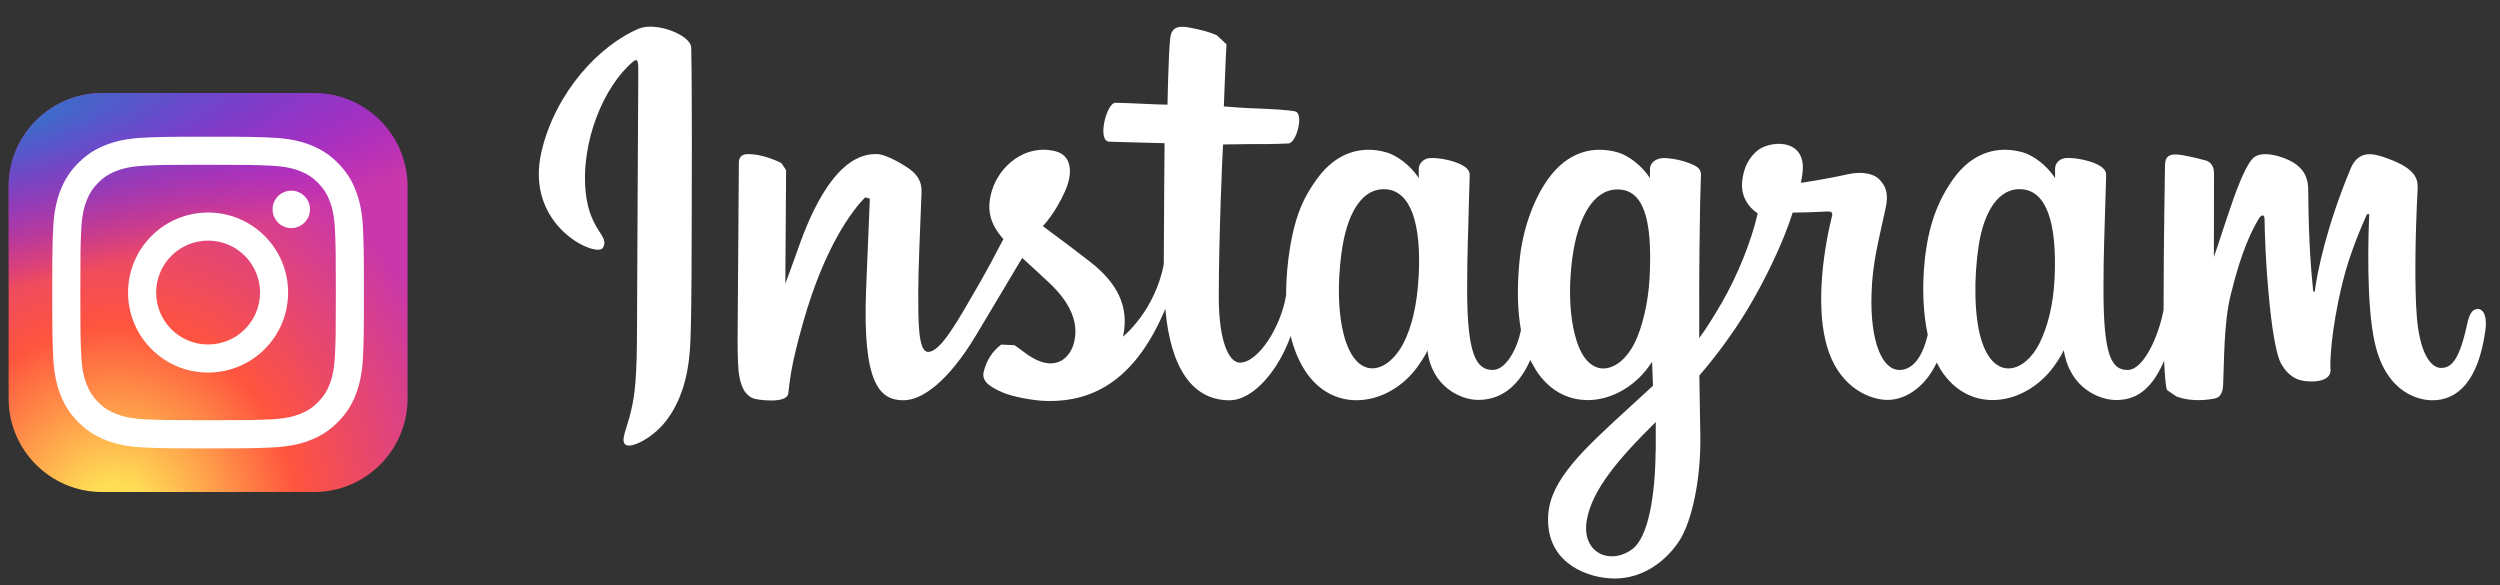
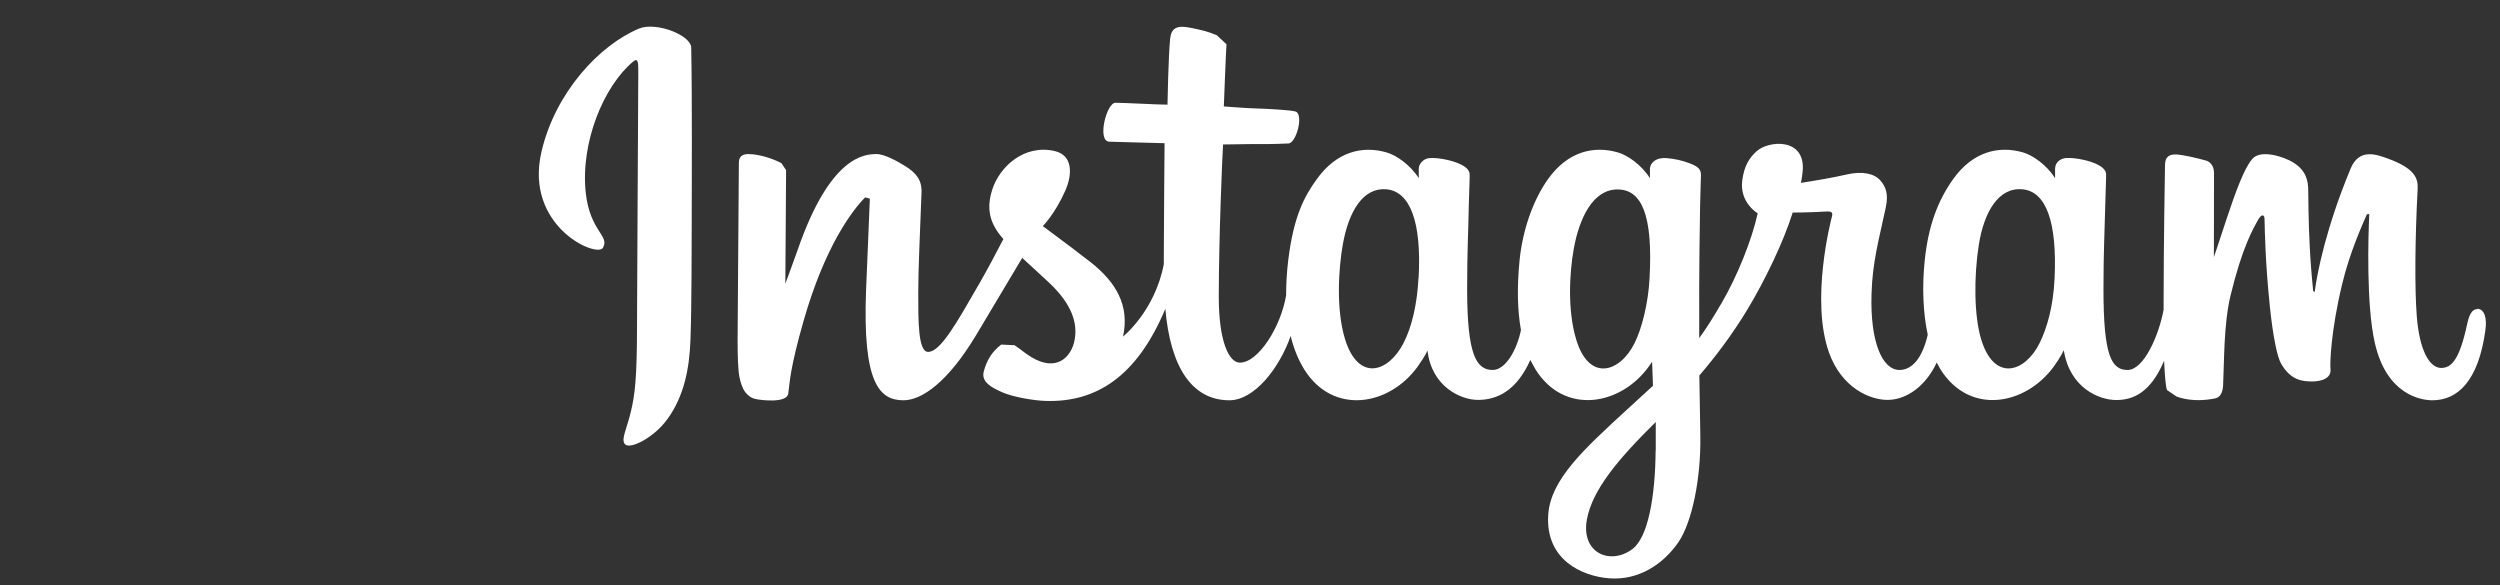
<svg xmlns="http://www.w3.org/2000/svg" width="188" height="44" viewBox="0 0 188 44" fill="none">
  <rect x="0" y="0" width="188" height="44" fill="#333333" stroke="none" />
  <path d="M48.066 2.143C45.064 3.397 41.767 6.94 40.722 11.396C39.402 17.029 44.893 19.414 45.34 18.635C45.871 17.713 44.361 17.409 44.047 14.483C43.648 10.702 45.397 6.484 47.61 4.632C48.028 4.29 47.999 4.765 47.999 5.658C47.999 7.244 47.904 21.456 47.904 24.43C47.904 28.439 47.743 29.712 47.439 30.966C47.145 32.239 46.651 33.094 47.021 33.426C47.429 33.787 49.187 32.913 50.203 31.498C51.429 29.797 51.847 27.755 51.923 25.541C52.018 22.862 52.008 18.625 52.018 16.203C52.018 13.989 52.056 7.491 51.98 3.587C51.961 2.627 49.31 1.62 48.047 2.152L48.066 2.143ZM186.31 23.242C185.873 23.242 185.674 23.689 185.512 24.449C184.942 27.071 184.344 27.669 183.574 27.669C182.71 27.669 181.94 26.368 181.741 23.765C181.579 21.722 181.608 17.951 181.807 14.208C181.845 13.438 181.636 12.678 179.575 11.928C178.691 11.605 177.399 11.13 176.763 12.688C174.939 17.067 174.236 20.554 174.065 21.96L173.951 21.884C173.846 20.753 173.609 18.692 173.58 14.369C173.58 13.524 173.39 12.811 172.459 12.222C171.861 11.842 170.017 11.168 169.362 11.966C168.782 12.621 168.127 14.388 167.434 16.478C166.883 18.179 166.484 19.328 166.484 19.328C166.484 19.328 166.484 14.74 166.493 12.992C166.493 12.336 166.047 12.118 165.914 12.08C165.306 11.909 164.099 11.614 163.586 11.614C162.949 11.614 162.807 11.966 162.807 12.479C162.807 12.545 162.703 18.521 162.703 22.701V23.29C162.351 25.209 161.221 27.821 159.995 27.821C158.77 27.821 158.181 26.729 158.181 21.751C158.181 18.844 158.266 17.58 158.314 15.481C158.342 14.265 158.39 13.343 158.38 13.125C158.38 12.479 157.259 12.156 156.737 12.032C156.214 11.909 155.768 11.871 155.407 11.88C154.903 11.909 154.542 12.241 154.542 12.697V13.4C153.896 12.384 152.861 11.681 152.167 11.472C150.305 10.921 148.358 11.405 146.885 13.457C145.726 15.091 145.014 16.944 144.738 19.594C144.539 21.532 144.605 23.508 144.966 25.171C144.529 27.052 143.722 27.821 142.838 27.821C141.556 27.821 140.625 25.731 140.739 22.102C140.805 19.718 141.29 18.046 141.803 15.633C142.021 14.607 141.841 14.065 141.385 13.552C140.967 13.077 140.083 12.83 138.81 13.134C137.908 13.343 136.606 13.571 135.428 13.752C135.428 13.752 135.495 13.467 135.552 12.963C135.856 10.322 132.996 10.541 132.084 11.386C131.533 11.89 131.163 12.488 131.02 13.552C130.792 15.243 132.179 16.041 132.179 16.041C131.723 18.112 130.612 20.82 129.472 22.777C128.854 23.822 128.389 24.601 127.781 25.427V24.506C127.762 20.145 127.828 16.716 127.847 15.481C127.866 14.265 127.914 13.362 127.914 13.153C127.914 12.688 127.629 12.498 127.059 12.279C126.546 12.08 125.947 11.937 125.32 11.89C124.541 11.823 124.066 12.241 124.076 12.735V13.4C123.43 12.384 122.394 11.681 121.701 11.472C119.829 10.921 117.891 11.405 116.419 13.457C115.25 15.091 114.49 17.381 114.272 19.575C114.072 21.618 114.11 23.356 114.376 24.819C114.082 26.282 113.227 27.821 112.258 27.821C111.032 27.821 110.329 26.729 110.329 21.751C110.329 18.844 110.415 17.58 110.453 15.481C110.481 14.265 110.529 13.343 110.519 13.125C110.519 12.479 109.389 12.156 108.876 12.032C108.325 11.909 107.859 11.861 107.498 11.89C107.023 11.918 106.691 12.355 106.691 12.669V13.4C106.045 12.384 105 11.681 104.306 11.472C102.444 10.921 100.506 11.415 99.034 13.457C98.064 14.797 97.285 16.269 96.877 19.547C96.763 20.497 96.716 21.38 96.716 22.207C96.326 24.563 94.635 27.27 93.239 27.27C92.421 27.27 91.652 25.693 91.652 22.33C91.652 17.856 91.927 11.481 91.975 10.864L94.065 10.835C94.939 10.835 95.737 10.845 96.896 10.788C97.475 10.759 98.046 8.66 97.447 8.394C97.171 8.28 95.234 8.175 94.474 8.156C93.828 8.147 92.032 8.004 92.032 8.004C92.032 8.004 92.194 3.777 92.231 3.33L91.5 2.646C90.826 2.361 90.227 2.228 89.514 2.086C88.526 1.886 88.08 2.086 87.995 2.912C87.862 4.176 87.795 7.871 87.795 7.871C87.073 7.871 84.603 7.729 83.881 7.729C83.207 7.729 82.484 10.617 83.415 10.655C84.48 10.693 86.351 10.731 87.576 10.769C87.576 10.769 87.519 17.248 87.519 19.243V19.86C86.845 23.404 84.451 25.313 84.451 25.313C84.964 22.976 83.919 21.219 82.028 19.727C81.335 19.176 79.957 18.141 78.418 17.001C78.418 17.001 79.311 16.127 80.1 14.36C80.66 13.106 80.68 11.671 79.311 11.358C77.041 10.835 75.169 12.507 74.609 14.284C74.181 15.661 74.409 16.687 75.255 17.742L75.454 17.979C74.942 18.967 74.239 20.297 73.64 21.333C71.987 24.192 70.743 26.463 69.793 26.463C69.042 26.463 69.052 24.164 69.052 22.007C69.052 20.155 69.194 17.362 69.299 14.474C69.337 13.524 68.862 12.973 68.054 12.479C67.57 12.175 66.534 11.586 65.926 11.586C65.023 11.586 62.43 11.709 59.979 18.806C59.666 19.699 59.057 21.333 59.057 21.333L59.114 12.792L58.763 12.27C58.345 12.042 57.243 11.586 56.264 11.586C55.799 11.586 55.562 11.804 55.562 12.241L55.467 25.598C55.467 26.615 55.495 27.793 55.599 28.315C55.694 28.828 55.856 29.256 56.056 29.503C56.264 29.759 56.492 29.949 56.873 30.016C57.224 30.092 59.172 30.339 59.276 29.598C59.4 28.705 59.4 27.736 60.425 24.145C62.022 18.54 64.093 15.813 65.061 14.844L65.413 14.939C65.375 16.165 65.223 19.233 65.128 21.836C64.862 28.809 66.126 30.101 67.94 30.101C69.327 30.101 71.284 28.724 73.383 25.237C74.685 23.062 75.958 20.934 76.87 19.395C77.507 19.984 78.219 20.62 78.931 21.295C80.585 22.862 81.126 24.354 80.765 25.769C80.49 26.852 79.454 27.973 77.602 26.881C77.06 26.558 76.832 26.32 76.29 25.959L75.293 25.912C74.6 26.434 74.201 27.099 73.982 27.926C73.763 28.724 74.561 29.142 75.397 29.512C76.11 29.826 77.649 30.12 78.627 30.149C82.447 30.272 85.505 28.306 87.633 23.223C88.013 27.612 89.638 30.101 92.45 30.101C94.341 30.101 96.222 27.66 97.058 25.266C97.295 26.244 97.647 27.09 98.093 27.802C100.269 31.251 104.477 30.51 106.596 27.584C107.242 26.681 107.346 26.349 107.346 26.349C107.66 29.104 109.873 30.073 111.146 30.073C112.571 30.073 114.044 29.398 115.079 27.071L115.478 27.793C117.644 31.241 121.862 30.5 123.981 27.574L124.237 27.204L124.304 29.009C124.304 29.009 123.097 30.12 122.356 30.795C119.088 33.797 116.609 36.058 116.428 38.699C116.2 42.071 118.927 43.325 120.998 43.487C123.192 43.667 125.073 42.451 126.232 40.751C127.239 39.25 127.904 36.039 127.866 32.856C127.847 31.593 127.819 29.968 127.79 28.239C128.94 26.9 130.232 25.218 131.419 23.252C132.711 21.105 134.108 18.226 134.811 15.984C134.811 15.984 136.017 15.984 137.309 15.908C137.727 15.88 137.841 15.965 137.765 16.269C137.67 16.63 136.141 22.558 137.537 26.501C138.497 29.199 140.653 30.073 141.936 30.073C143.437 30.073 144.871 28.942 145.641 27.261L145.935 27.793C148.111 31.241 152.3 30.491 154.438 27.574C154.922 26.919 155.198 26.339 155.198 26.339C155.644 29.189 157.867 30.082 159.14 30.082C160.413 30.082 161.724 29.531 162.741 27.128C162.788 28.192 162.855 29.056 162.959 29.332L163.672 29.816C164.878 30.263 166.123 30.054 166.579 29.959C166.892 29.892 167.139 29.636 167.177 28.99C167.263 27.27 167.215 24.373 167.738 22.216C168.612 18.606 169.429 17.21 169.818 16.516C170.037 16.127 170.284 16.07 170.293 16.478C170.312 17.314 170.35 19.746 170.692 23.033C170.939 25.446 171.271 26.871 171.528 27.327C172.259 28.619 173.162 28.686 173.894 28.686C174.359 28.686 175.347 28.553 175.252 27.736C175.205 27.337 175.281 24.857 176.145 21.304C176.706 18.977 177.656 16.887 177.988 16.117L178.169 16.098C178.093 17.704 177.931 22.929 178.587 25.788C179.47 29.674 182.026 30.101 182.919 30.101C184.819 30.101 186.377 28.648 186.899 24.848C187.032 23.936 186.842 23.223 186.281 23.223L186.31 23.242ZM106.672 20.886C106.567 22.9 106.168 24.591 105.541 25.807C104.401 28.021 102.15 28.724 101.152 25.522C100.44 23.214 100.677 20.079 100.981 18.378C101.428 15.851 102.53 14.075 104.268 14.236C106.045 14.407 106.909 16.697 106.681 20.886H106.672ZM124.047 20.915C123.952 22.815 123.458 24.734 122.917 25.807C121.805 28.04 119.487 28.733 118.528 25.522C117.863 23.337 118.024 20.497 118.347 18.711C118.765 16.393 119.791 14.246 121.634 14.246C123.477 14.246 124.304 16.203 124.047 20.924V20.915ZM124.503 33.892C124.475 37.359 123.933 40.399 122.765 41.283C121.102 42.537 118.87 41.596 119.335 39.06C119.753 36.818 121.682 34.528 124.513 31.735C124.513 31.735 124.513 32.381 124.513 33.882L124.503 33.892ZM154.504 20.934C154.409 23.024 153.944 24.658 153.374 25.807C152.262 28.04 149.954 28.724 148.985 25.522C148.453 23.774 148.424 20.858 148.804 18.426C149.194 15.946 150.286 14.065 152.091 14.236C153.868 14.398 154.704 16.697 154.504 20.934Z" fill="white" />
  <g clip-path="url(#clip0_8877_895)">
    <g clip-path="url(#clip1_8877_895)">
      <g clip-path="url(#clip2_8877_895)">
-         <path d="M23.617 7H7.679C3.796 7 0.648 10.148 0.648 14.031V29.969C0.648 33.852 3.796 37 7.679 37H23.617C27.5 37 30.648 33.852 30.648 29.969V14.031C30.648 10.148 27.5 7 23.617 7Z" fill="url(#paint0_radial_8877_895)" />
-         <path d="M23.617 7H7.679C3.796 7 0.648 10.148 0.648 14.031V29.969C0.648 33.852 3.796 37 7.679 37H23.617C27.5 37 30.648 33.852 30.648 29.969V14.031C30.648 10.148 27.5 7 23.617 7Z" fill="url(#paint1_radial_8877_895)" />
-         <path d="M15.649 10.281C12.466 10.281 12.067 10.295 10.817 10.352C9.569 10.409 8.718 10.607 7.973 10.896C7.202 11.196 6.548 11.596 5.897 12.248C5.245 12.899 4.844 13.553 4.544 14.323C4.254 15.069 4.056 15.921 4 17.168C3.944 18.418 3.929 18.817 3.929 22C3.929 25.183 3.943 25.581 4 26.831C4.057 28.078 4.255 28.93 4.544 29.675C4.844 30.446 5.244 31.1 5.896 31.751C6.547 32.403 7.201 32.804 7.971 33.104C8.717 33.394 9.569 33.591 10.816 33.648C12.066 33.705 12.465 33.719 15.648 33.719C18.831 33.719 19.229 33.705 20.479 33.648C21.726 33.591 22.579 33.394 23.324 33.104C24.095 32.804 24.748 32.403 25.399 31.751C26.051 31.1 26.451 30.446 26.752 29.675C27.04 28.93 27.237 28.078 27.296 26.831C27.352 25.581 27.367 25.183 27.367 22C27.367 18.817 27.352 18.418 27.296 17.168C27.237 15.92 27.04 15.069 26.752 14.324C26.451 13.553 26.051 12.899 25.399 12.248C24.747 11.596 24.095 11.195 23.324 10.897C22.577 10.607 21.725 10.409 20.477 10.352C19.227 10.295 18.829 10.281 15.645 10.281H15.649ZM14.598 12.393C14.91 12.393 15.258 12.393 15.649 12.393C18.778 12.393 19.149 12.404 20.384 12.46C21.527 12.513 22.147 12.704 22.56 12.864C23.107 13.076 23.497 13.33 23.907 13.741C24.317 14.151 24.571 14.541 24.784 15.088C24.944 15.501 25.136 16.121 25.188 17.264C25.244 18.499 25.256 18.87 25.256 21.997C25.256 25.125 25.244 25.496 25.188 26.731C25.135 27.874 24.944 28.494 24.784 28.907C24.572 29.454 24.317 29.843 23.907 30.253C23.497 30.663 23.107 30.917 22.56 31.129C22.148 31.291 21.527 31.481 20.384 31.533C19.149 31.589 18.778 31.602 15.649 31.602C12.52 31.602 12.149 31.589 10.914 31.533C9.771 31.48 9.151 31.29 8.738 31.129C8.191 30.917 7.8 30.663 7.39 30.253C6.98 29.843 6.726 29.453 6.513 28.906C6.353 28.493 6.161 27.873 6.109 26.73C6.053 25.495 6.042 25.124 6.042 21.994C6.042 18.865 6.053 18.496 6.109 17.261C6.162 16.118 6.353 15.498 6.513 15.085C6.725 14.538 6.98 14.147 7.39 13.737C7.8 13.327 8.191 13.073 8.738 12.86C9.151 12.699 9.771 12.509 10.914 12.456C11.995 12.407 12.414 12.393 14.598 12.39V12.393ZM21.904 14.339C21.128 14.339 20.498 14.968 20.498 15.745C20.498 16.521 21.128 17.151 21.904 17.151C22.681 17.151 23.311 16.521 23.311 15.745C23.311 14.968 22.681 14.338 21.904 14.338V14.339ZM15.649 15.982C12.326 15.982 9.631 18.677 9.631 22C9.631 25.324 12.326 28.017 15.649 28.017C18.973 28.017 21.666 25.324 21.666 22C21.666 18.677 18.972 15.982 15.649 15.982H15.649ZM15.649 18.094C17.806 18.094 19.555 19.843 19.555 22C19.555 24.157 17.806 25.906 15.649 25.906C13.492 25.906 11.743 24.157 11.743 22C11.743 19.843 13.492 18.094 15.649 18.094Z" fill="white" />
-       </g>
+         </g>
    </g>
  </g>
  <defs>
    <radialGradient id="paint0_radial_8877_895" cx="0" cy="0" r="1" gradientUnits="userSpaceOnUse" gradientTransform="translate(8.617 39.311) rotate(-90) scale(29.732 27.653)">
      <stop stop-color="#FFDD55" />
      <stop offset="0.1" stop-color="#FFDD55" />
      <stop offset="0.5" stop-color="#FF543E" />
      <stop offset="1" stop-color="#C837AB" />
    </radialGradient>
    <radialGradient id="paint1_radial_8877_895" cx="0" cy="0" r="1" gradientUnits="userSpaceOnUse" gradientTransform="translate(-4.377 9.161) rotate(78.681) scale(13.29 54.784)">
      <stop stop-color="#3771C8" />
      <stop offset="0.128" stop-color="#3771C8" />
      <stop offset="1" stop-color="#6600FF" stop-opacity="0" />
    </radialGradient>
    <clipPath id="clip0_8877_895">
      <rect width="44" height="44" fill="white" transform="translate(0.648)" />
    </clipPath>
    <clipPath id="clip1_8877_895">
-       <rect width="30" height="30" fill="white" transform="translate(0.648 7)" />
-     </clipPath>
+       </clipPath>
    <clipPath id="clip2_8877_895">
-       <rect width="30" height="30" fill="white" transform="translate(0.648 7)" />
-     </clipPath>
+       </clipPath>
  </defs>
</svg>